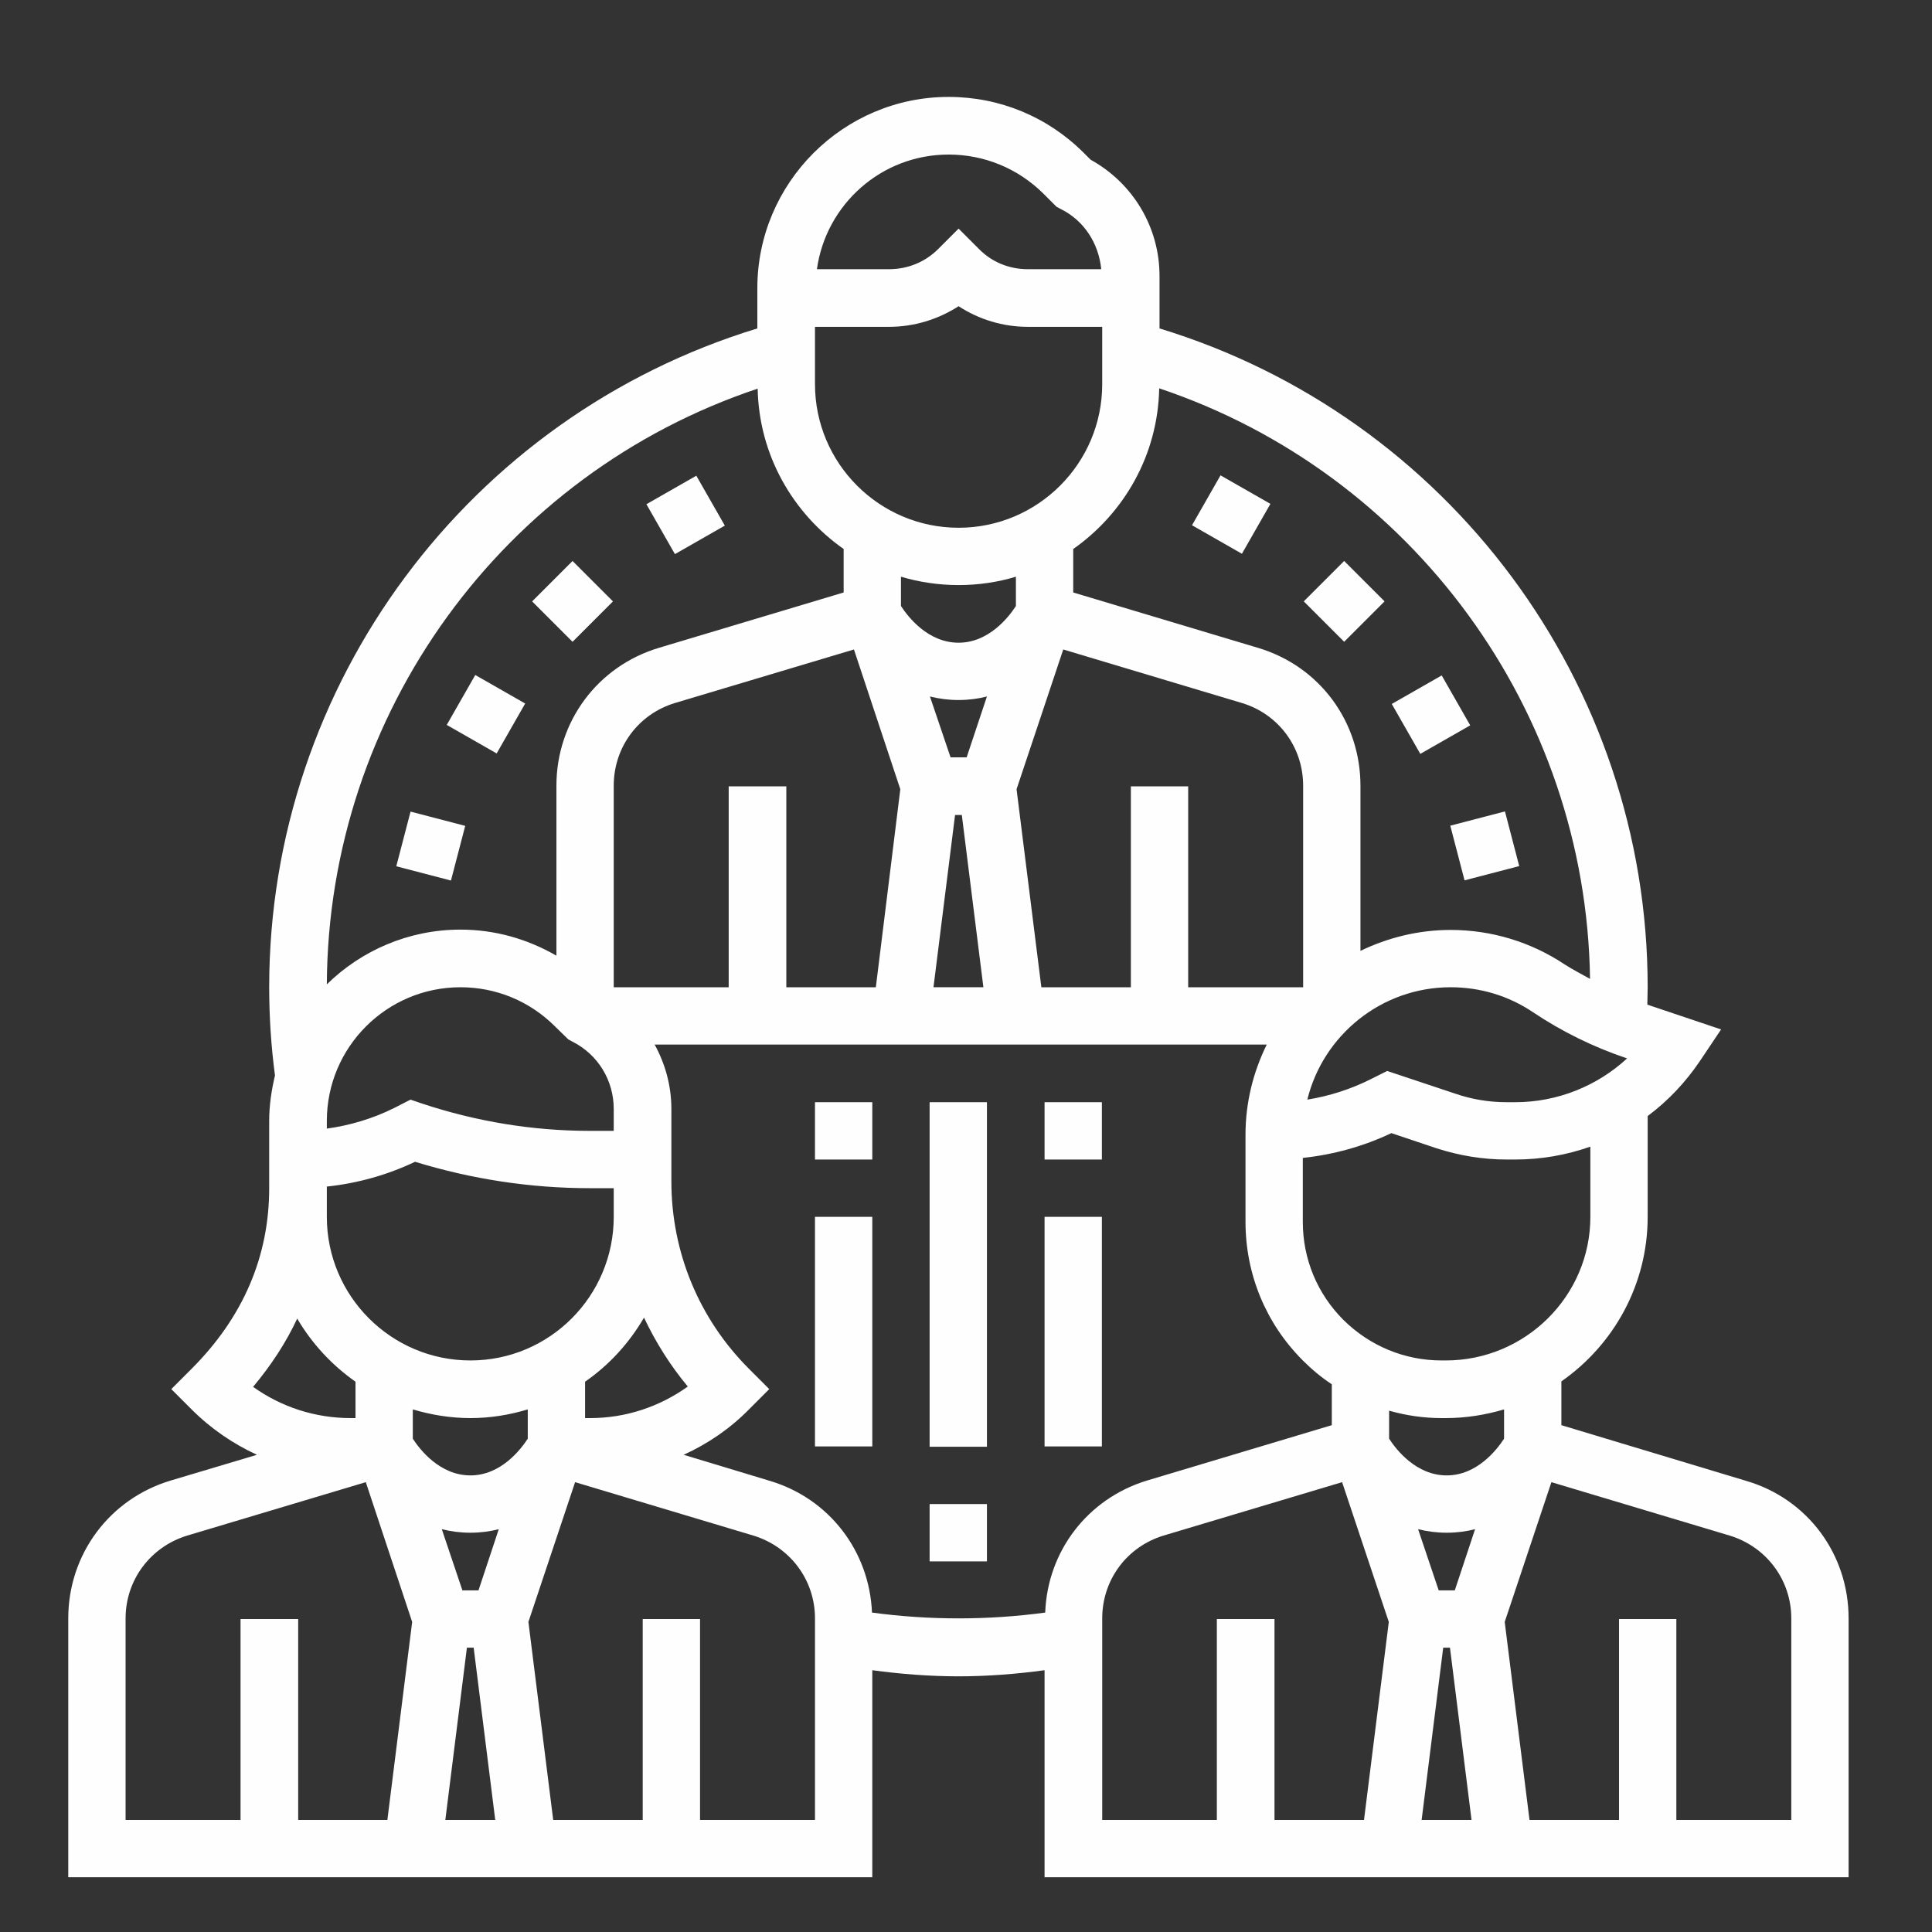
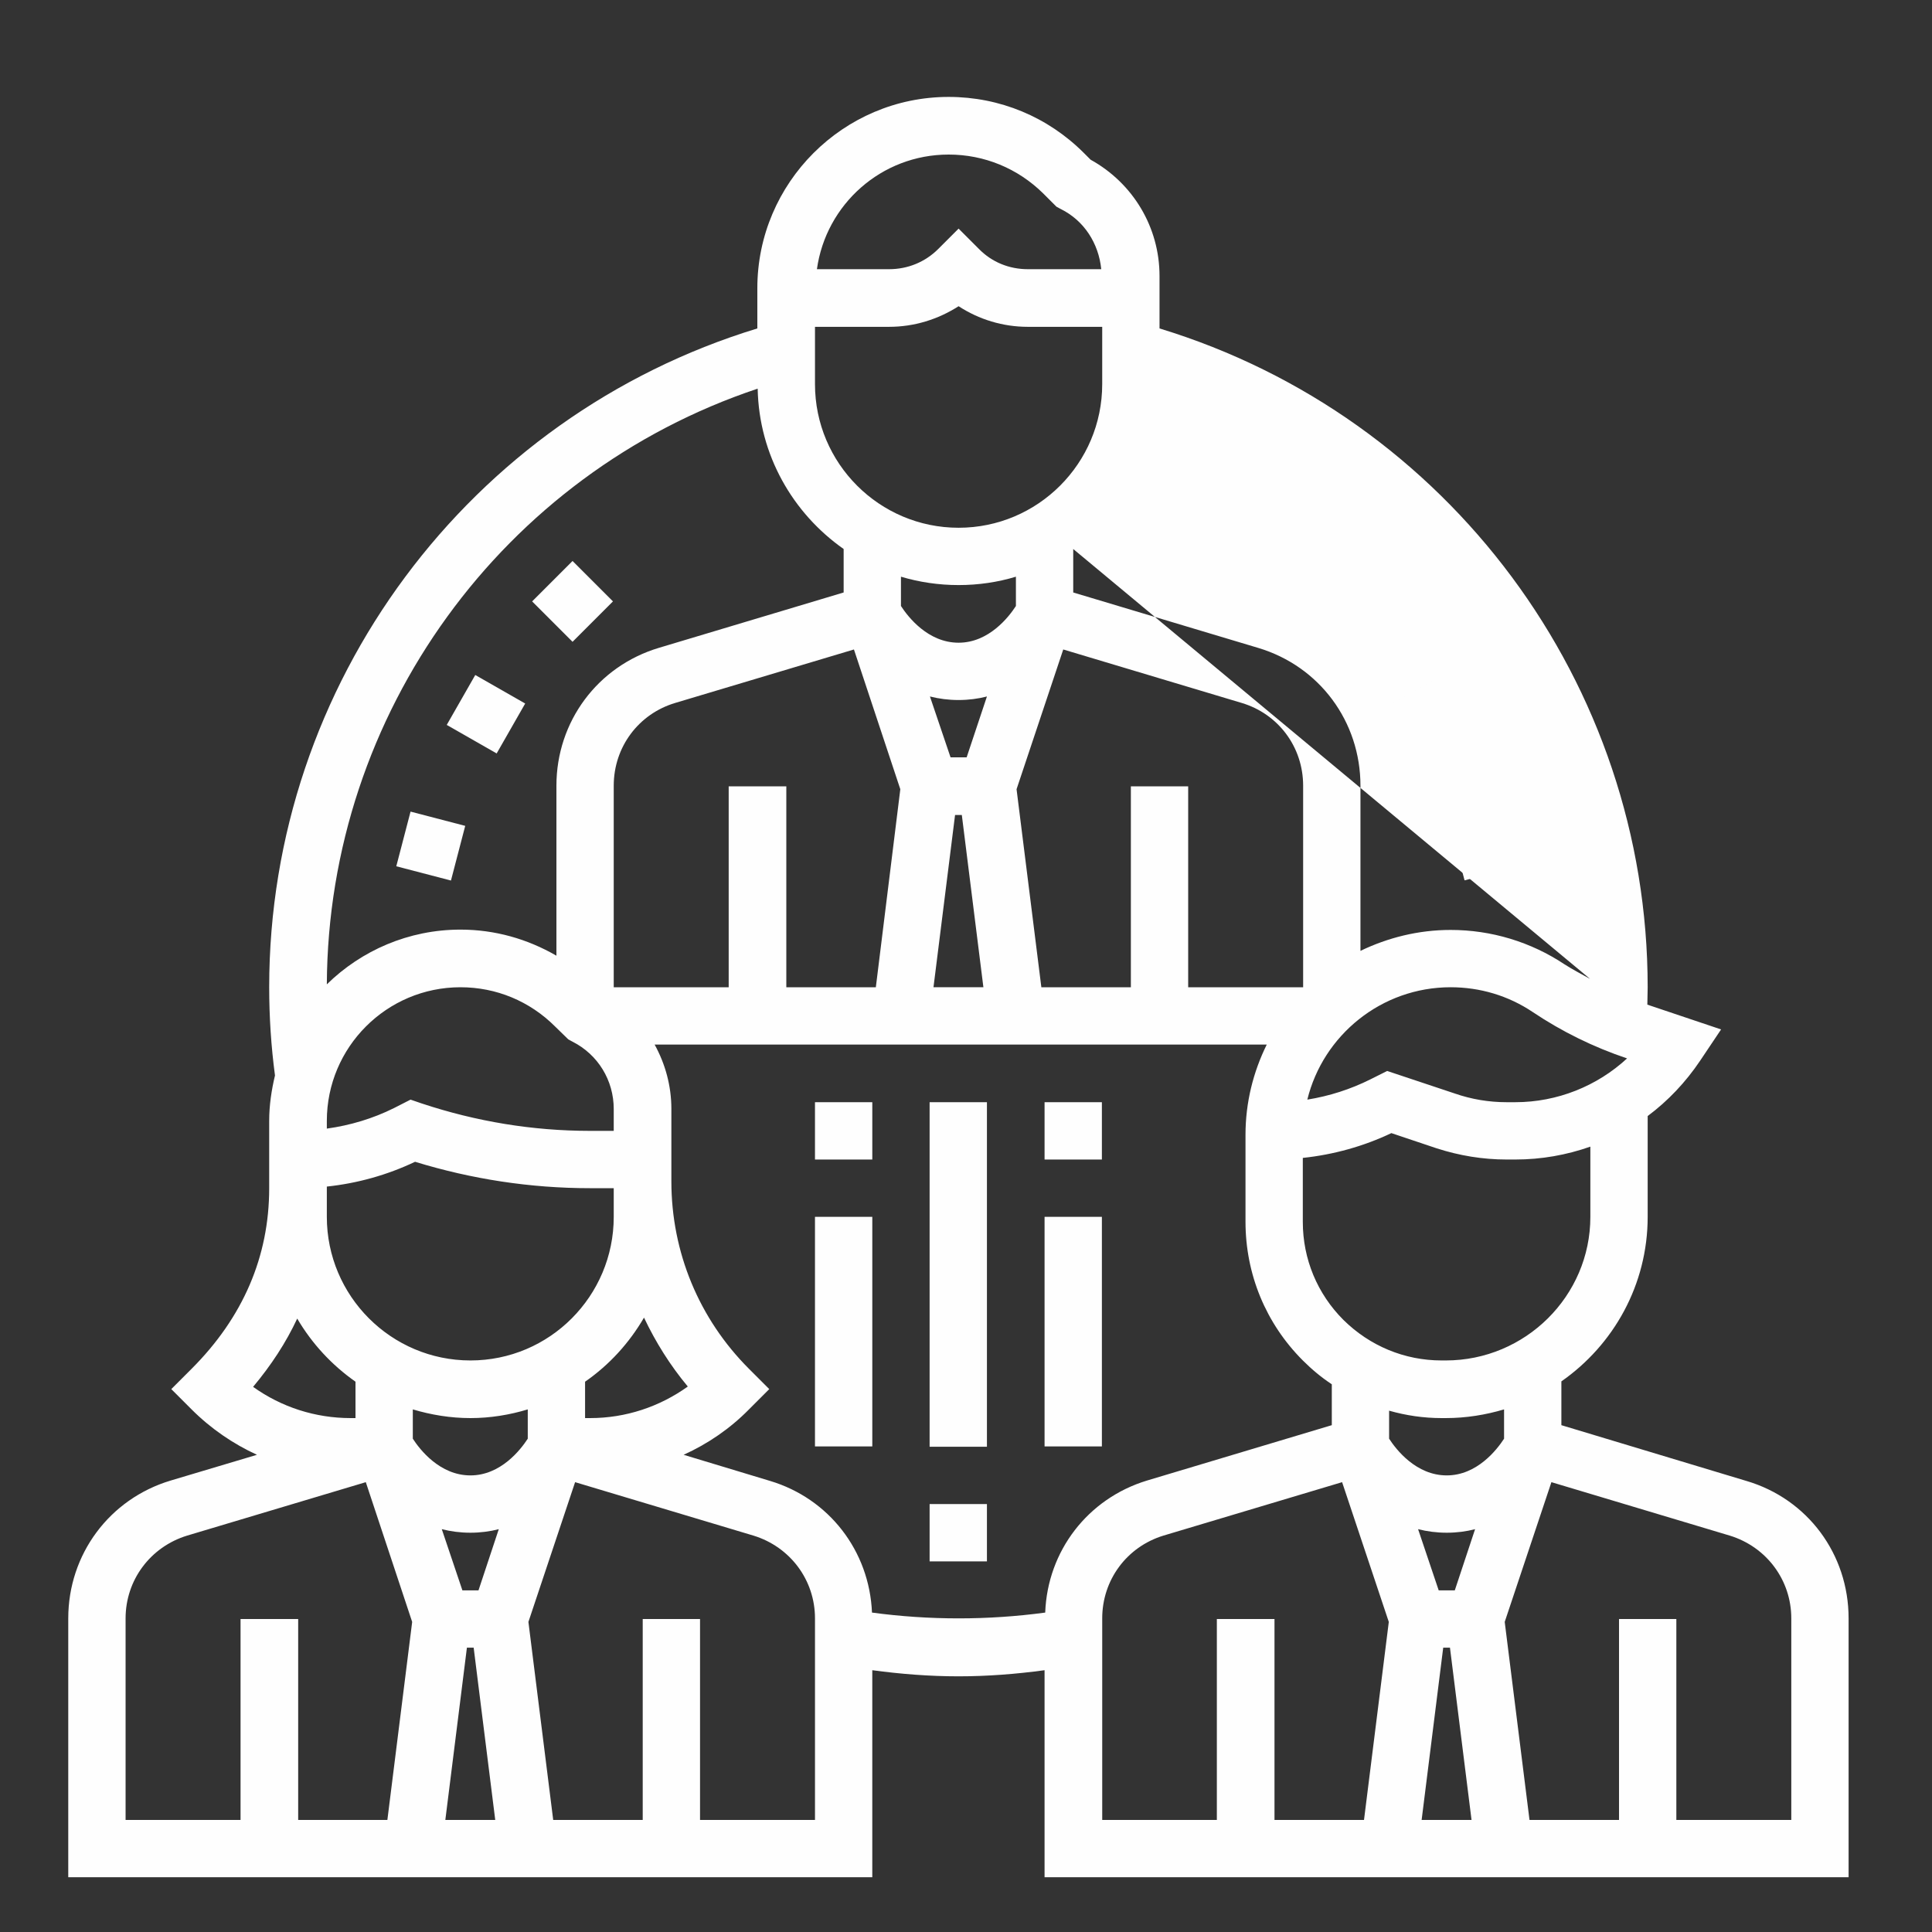
<svg xmlns="http://www.w3.org/2000/svg" xml:space="preserve" width="60px" height="60px" version="1.1" style="shape-rendering:geometricPrecision; text-rendering:geometricPrecision; image-rendering:optimizeQuality; fill-rule:evenodd; clip-rule:evenodd" viewBox="0 0 60 60">
  <rect x="0" y="0" width="60" height="60" fill="#333333" stroke="none" />
  <defs>
    <style type="text/css">
   
    .fil0 {fill:#FEFEFE}
   
  </style>
  </defs>
  <g id="Layer_x0020_1">
    <g id="_1995900916624">
      <g>
-         <path class="fil0" d="M54.23 45.99l-5.74 -1.73 0 -1.36c1.62,-1.13 2.68,-3 2.68,-5.11l0 -3.13c0.63,-0.47 1.18,-1.05 1.63,-1.72l0.65 -0.97 -2.29 -0.77c0,-0.18 0.01,-0.36 0.01,-0.54 0,-9.43 -6.2,-17.73 -15.16,-20.46l0 -1.63c0,-1.51 -0.82,-2.88 -2.14,-3.61l-0.21 -0.21c-1.12,-1.12 -2.61,-1.74 -4.2,-1.74 -3.27,0 -5.94,2.67 -5.94,5.94l0 1.25c-8.95,2.73 -15.16,11.03 -15.16,20.46 0,0.92 0.06,1.84 0.18,2.74 -0.11,0.46 -0.18,0.93 -0.18,1.41l0 0.31 0 1.78c0,2.12 -0.81,4.01 -2.41,5.61l-0.63 0.63 0.63 0.63c0.6,0.6 1.29,1.07 2.03,1.41l-2.68 0.8c-1.9,0.57 -3.18,2.29 -3.18,4.28l0 8.04 24.97 0 0 -6.43c0.89,0.12 1.78,0.19 2.68,0.19 0.89,0 1.79,-0.07 2.67,-0.19l0 6.43 24.97 0 0 -8.04c0,-1.99 -1.27,-3.71 -3.18,-4.27zm-9.41 5.18l0.21 0 0.67 5.35 -1.55 0 0.67 -5.35zm0.36 -1.78l-0.5 0 -0.64 -1.9c0.28,0.07 0.57,0.11 0.89,0.11 0.32,0 0.61,-0.04 0.88,-0.11l-0.63 1.9zm1.53 -4.71c-0.22,0.34 -0.84,1.14 -1.78,1.14 -0.95,0 -1.57,-0.8 -1.79,-1.14l0 -0.87c0.53,0.15 1.07,0.23 1.63,0.23l0.13 0c0.63,0 1.24,-0.1 1.81,-0.27l0 0.91zm2.68 -6.89c0,2.46 -2.02,4.46 -4.49,4.46l-0.13 0c-1.15,0 -2.23,-0.45 -3.05,-1.26 -0.81,-0.81 -1.26,-1.89 -1.26,-3.04l0 -1.99c0.95,-0.1 1.89,-0.36 2.75,-0.77l1.4 0.47c0.71,0.23 1.44,0.35 2.18,0.35l0.27 0c0.81,0 1.59,-0.14 2.33,-0.4l0 2.18 0 0zm-14.27 -13.37l0 6.24 -2.78 0 -0.77 -6.15 1.45 -4.34 5.54 1.66c1.14,0.34 1.91,1.37 1.91,2.57l0 6.26 -3.57 0 0 -6.24 -1.78 0zm-12.49 0l0 6.24 -3.57 0 0 -6.26c0,-1.2 0.77,-2.23 1.91,-2.57l5.55 -1.66 1.44 4.34 -0.76 6.15 -2.78 0 0 -6.24 -1.79 0zm-12.48 12.48l0 -0.05c0.95,-0.1 1.88,-0.36 2.74,-0.77 1.76,0.54 3.58,0.82 5.43,0.82l0.74 0 0 0.89c0,2.46 -1.99,4.46 -4.45,4.46 -2.46,0 -4.46,-2 -4.46,-4.46l0 -0.89zm4.15 -6.24c1.11,0 2.15,0.43 2.94,1.22l0.41 0.4 0.13 0.07c0.79,0.4 1.28,1.2 1.28,2.09l0 0.68 -0.74 0c-1.78,0 -3.53,-0.29 -5.22,-0.85l-0.35 -0.12 -0.51 0.26c-0.66,0.33 -1.37,0.54 -2.09,0.64l0 -0.24c0,-2.29 1.86,-4.15 4.15,-4.15zm0.31 13.38c0.62,0 1.22,-0.1 1.78,-0.27l0 0.91c-0.22,0.34 -0.84,1.14 -1.78,1.14 -0.95,0 -1.57,-0.8 -1.79,-1.14l0 -0.91c0.57,0.17 1.17,0.27 1.79,0.27zm-0.11 7.13l0.21 0 0.67 5.35 -1.55 0 0.67 -5.35zm0.36 -1.78l-0.5 0 -0.64 -1.9c0.28,0.07 0.57,0.11 0.89,0.11 0.31,0 0.61,-0.04 0.88,-0.11l-0.63 1.9zm3.31 -5.35l0 -1.13c0.75,-0.52 1.37,-1.2 1.83,-1.99 0.36,0.76 0.81,1.48 1.36,2.14 -0.88,0.63 -1.93,0.98 -3.03,0.98l-0.16 0zm7.14 -33.89l2.3 0c0.78,0 1.52,-0.23 2.16,-0.64 0.63,0.41 1.37,0.64 2.15,0.64l2.31 0 0 1.78c0,2.46 -2,4.46 -4.46,4.46 -2.46,0 -4.46,-2 -4.46,-4.46l0 -1.78zm4.71 13.37l-0.5 0 -0.64 -1.89c0.28,0.07 0.57,0.11 0.89,0.11 0.31,0 0.61,-0.04 0.88,-0.11l-0.63 1.89zm-0.25 -5.35c0.62,0 1.22,-0.09 1.78,-0.26l0 0.91c-0.22,0.34 -0.84,1.14 -1.78,1.14 -0.95,0 -1.57,-0.8 -1.79,-1.14l0 -0.91c0.57,0.17 1.17,0.26 1.79,0.26zm-0.11 7.14l0.21 0 0.67 5.35 -1.55 0 0.67 -5.35zm17.4 8.92l-0.27 0c-0.55,0 -1.09,-0.09 -1.61,-0.27l-2.1 -0.7 -0.52 0.26c-0.62,0.31 -1.28,0.52 -1.96,0.63 0.49,-2 2.3,-3.49 4.45,-3.49 0.91,0 1.79,0.26 2.55,0.77 0.91,0.61 1.89,1.09 2.93,1.44 -0.93,0.86 -2.17,1.36 -3.47,1.36zm2.32 -3.83c-0.27,-0.15 -0.54,-0.29 -0.79,-0.45 -1.05,-0.7 -2.28,-1.07 -3.54,-1.07 -1,0 -1.95,0.24 -2.8,0.65l0 -5.13c0,-1.99 -1.27,-3.71 -3.18,-4.28l-5.74 -1.72 0 -1.35c1.58,-1.11 2.63,-2.92 2.67,-4.99 7.85,2.63 13.26,9.99 13.38,18.34zm-19.92 -25.6c1.11,0 2.15,0.43 2.94,1.21l0.41 0.41 0.13 0.07c0.73,0.36 1.18,1.07 1.26,1.87l-2.28 0c-0.58,0 -1.12,-0.22 -1.52,-0.63l-0.63 -0.63 -0.63 0.63c-0.41,0.41 -0.95,0.63 -1.53,0.63l-2.24 0c0.28,-2.01 2,-3.56 4.09,-3.56zm-5.93 7.27c0.04,2.06 1.09,3.87 2.67,4.98l0 1.35 -5.74 1.72c-1.9,0.57 -3.18,2.29 -3.18,4.28l0 5.28c-0.9,-0.52 -1.91,-0.81 -2.98,-0.81 -1.61,0 -3.08,0.65 -4.15,1.7 0.04,-8.42 5.47,-15.86 13.38,-18.5zm-14.3 28.88c0.46,0.78 1.07,1.44 1.81,1.96l0 1.13 -0.15 0c-1.1,0 -2.15,-0.34 -3.03,-0.97 0.56,-0.67 1.02,-1.37 1.37,-2.12zm-5.33 9.31c0,-1.19 0.77,-2.22 1.91,-2.57l5.55 -1.66 1.44 4.34 -0.77 6.15 -2.77 0 0 -6.24 -1.79 0 0 6.24 -3.57 0 0 -6.26zm21.41 6.26l-3.57 0 0 -6.24 -1.78 0 0 6.24 -2.78 0 -0.77 -6.15 1.45 -4.34 5.54 1.66c1.14,0.35 1.91,1.38 1.91,2.57l0 6.26zm7.15 -6.44c-1.78,0.24 -3.6,0.24 -5.38,0 -0.08,-1.91 -1.33,-3.54 -3.17,-4.09l-2.68 -0.81c0.75,-0.34 1.44,-0.81 2.03,-1.41l0.63 -0.63 -0.63 -0.63c-1.55,-1.55 -2.41,-3.62 -2.41,-5.82l0 -1.57 0 -0.68c0,-0.72 -0.19,-1.4 -0.52,-2l19.01 0c-0.42,0.85 -0.66,1.8 -0.66,2.8l0 2.7c0,1.63 0.63,3.16 1.78,4.31 0.28,0.28 0.58,0.53 0.9,0.74l0 1.27 -5.74 1.72c-1.84,0.56 -3.09,2.19 -3.16,4.1zm1.77 0.18c0,-1.19 0.76,-2.22 1.9,-2.57l5.55 -1.66 1.45 4.34 -0.77 6.15 -2.78 0 0 -6.24 -1.79 0 0 6.24 -3.56 0 0 -6.26zm21.4 6.26l-3.57 0 0 -6.24 -1.78 0 0 6.24 -2.78 0 -0.77 -6.15 1.45 -4.34 5.54 1.66c1.14,0.35 1.91,1.38 1.91,2.57l0 6.26z" />
-         <rect class="fil0" transform="matrix(0.021 -0.012 0.012 0.021 20.075 15.659)" width="73.79" height="73.79" />
+         <path class="fil0" d="M54.23 45.99l-5.74 -1.73 0 -1.36c1.62,-1.13 2.68,-3 2.68,-5.11l0 -3.13c0.63,-0.47 1.18,-1.05 1.63,-1.72l0.65 -0.97 -2.29 -0.77c0,-0.18 0.01,-0.36 0.01,-0.54 0,-9.43 -6.2,-17.73 -15.16,-20.46l0 -1.63c0,-1.51 -0.82,-2.88 -2.14,-3.61l-0.21 -0.21c-1.12,-1.12 -2.61,-1.74 -4.2,-1.74 -3.27,0 -5.94,2.67 -5.94,5.94l0 1.25c-8.95,2.73 -15.16,11.03 -15.16,20.46 0,0.92 0.06,1.84 0.18,2.74 -0.11,0.46 -0.18,0.93 -0.18,1.41l0 0.31 0 1.78c0,2.12 -0.81,4.01 -2.41,5.61l-0.63 0.63 0.63 0.63c0.6,0.6 1.29,1.07 2.03,1.41l-2.68 0.8c-1.9,0.57 -3.18,2.29 -3.18,4.28l0 8.04 24.97 0 0 -6.43c0.89,0.12 1.78,0.19 2.68,0.19 0.89,0 1.79,-0.07 2.67,-0.19l0 6.43 24.97 0 0 -8.04c0,-1.99 -1.27,-3.71 -3.18,-4.27zm-9.41 5.18l0.21 0 0.67 5.35 -1.55 0 0.67 -5.35zm0.36 -1.78l-0.5 0 -0.64 -1.9c0.28,0.07 0.57,0.11 0.89,0.11 0.32,0 0.61,-0.04 0.88,-0.11l-0.63 1.9zm1.53 -4.71c-0.22,0.34 -0.84,1.14 -1.78,1.14 -0.95,0 -1.57,-0.8 -1.79,-1.14l0 -0.87c0.53,0.15 1.07,0.23 1.63,0.23l0.13 0c0.63,0 1.24,-0.1 1.81,-0.27l0 0.91zm2.68 -6.89c0,2.46 -2.02,4.46 -4.49,4.46l-0.13 0c-1.15,0 -2.23,-0.45 -3.05,-1.26 -0.81,-0.81 -1.26,-1.89 -1.26,-3.04l0 -1.99c0.95,-0.1 1.89,-0.36 2.75,-0.77l1.4 0.47c0.71,0.23 1.44,0.35 2.18,0.35l0.27 0c0.81,0 1.59,-0.14 2.33,-0.4l0 2.18 0 0zm-14.27 -13.37l0 6.24 -2.78 0 -0.77 -6.15 1.45 -4.34 5.54 1.66c1.14,0.34 1.91,1.37 1.91,2.57l0 6.26 -3.57 0 0 -6.24 -1.78 0zm-12.49 0l0 6.24 -3.57 0 0 -6.26c0,-1.2 0.77,-2.23 1.91,-2.57l5.55 -1.66 1.44 4.34 -0.76 6.15 -2.78 0 0 -6.24 -1.79 0zm-12.48 12.48l0 -0.05c0.95,-0.1 1.88,-0.36 2.74,-0.77 1.76,0.54 3.58,0.82 5.43,0.82l0.74 0 0 0.89c0,2.46 -1.99,4.46 -4.45,4.46 -2.46,0 -4.46,-2 -4.46,-4.46l0 -0.89zm4.15 -6.24c1.11,0 2.15,0.43 2.94,1.22l0.41 0.4 0.13 0.07c0.79,0.4 1.28,1.2 1.28,2.09l0 0.68 -0.74 0c-1.78,0 -3.53,-0.29 -5.22,-0.85l-0.35 -0.12 -0.51 0.26c-0.66,0.33 -1.37,0.54 -2.09,0.64l0 -0.24c0,-2.29 1.86,-4.15 4.15,-4.15zm0.31 13.38c0.62,0 1.22,-0.1 1.78,-0.27l0 0.91c-0.22,0.34 -0.84,1.14 -1.78,1.14 -0.95,0 -1.57,-0.8 -1.79,-1.14l0 -0.91c0.57,0.17 1.17,0.27 1.79,0.27zm-0.11 7.13l0.21 0 0.67 5.35 -1.55 0 0.67 -5.35zm0.36 -1.78l-0.5 0 -0.64 -1.9c0.28,0.07 0.57,0.11 0.89,0.11 0.31,0 0.61,-0.04 0.88,-0.11l-0.63 1.9zm3.31 -5.35l0 -1.13c0.75,-0.52 1.37,-1.2 1.83,-1.99 0.36,0.76 0.81,1.48 1.36,2.14 -0.88,0.63 -1.93,0.98 -3.03,0.98l-0.16 0zm7.14 -33.89l2.3 0c0.78,0 1.52,-0.23 2.16,-0.64 0.63,0.41 1.37,0.64 2.15,0.64l2.31 0 0 1.78c0,2.46 -2,4.46 -4.46,4.46 -2.46,0 -4.46,-2 -4.46,-4.46l0 -1.78zm4.71 13.37l-0.5 0 -0.64 -1.89c0.28,0.07 0.57,0.11 0.89,0.11 0.31,0 0.61,-0.04 0.88,-0.11l-0.63 1.89zm-0.25 -5.35c0.62,0 1.22,-0.09 1.78,-0.26l0 0.91c-0.22,0.34 -0.84,1.14 -1.78,1.14 -0.95,0 -1.57,-0.8 -1.79,-1.14l0 -0.91c0.57,0.17 1.17,0.26 1.79,0.26zm-0.11 7.14l0.21 0 0.67 5.35 -1.55 0 0.67 -5.35zm17.4 8.92l-0.27 0c-0.55,0 -1.09,-0.09 -1.61,-0.27l-2.1 -0.7 -0.52 0.26c-0.62,0.31 -1.28,0.52 -1.96,0.63 0.49,-2 2.3,-3.49 4.45,-3.49 0.91,0 1.79,0.26 2.55,0.77 0.91,0.61 1.89,1.09 2.93,1.44 -0.93,0.86 -2.17,1.36 -3.47,1.36zm2.32 -3.83c-0.27,-0.15 -0.54,-0.29 -0.79,-0.45 -1.05,-0.7 -2.28,-1.07 -3.54,-1.07 -1,0 -1.95,0.24 -2.8,0.65l0 -5.13c0,-1.99 -1.27,-3.71 -3.18,-4.28l-5.74 -1.72 0 -1.35zm-19.92 -25.6c1.11,0 2.15,0.43 2.94,1.21l0.41 0.41 0.13 0.07c0.73,0.36 1.18,1.07 1.26,1.87l-2.28 0c-0.58,0 -1.12,-0.22 -1.52,-0.63l-0.63 -0.63 -0.63 0.63c-0.41,0.41 -0.95,0.63 -1.53,0.63l-2.24 0c0.28,-2.01 2,-3.56 4.09,-3.56zm-5.93 7.27c0.04,2.06 1.09,3.87 2.67,4.98l0 1.35 -5.74 1.72c-1.9,0.57 -3.18,2.29 -3.18,4.28l0 5.28c-0.9,-0.52 -1.91,-0.81 -2.98,-0.81 -1.61,0 -3.08,0.65 -4.15,1.7 0.04,-8.42 5.47,-15.86 13.38,-18.5zm-14.3 28.88c0.46,0.78 1.07,1.44 1.81,1.96l0 1.13 -0.15 0c-1.1,0 -2.15,-0.34 -3.03,-0.97 0.56,-0.67 1.02,-1.37 1.37,-2.12zm-5.33 9.31c0,-1.19 0.77,-2.22 1.91,-2.57l5.55 -1.66 1.44 4.34 -0.77 6.15 -2.77 0 0 -6.24 -1.79 0 0 6.24 -3.57 0 0 -6.26zm21.41 6.26l-3.57 0 0 -6.24 -1.78 0 0 6.24 -2.78 0 -0.77 -6.15 1.45 -4.34 5.54 1.66c1.14,0.35 1.91,1.38 1.91,2.57l0 6.26zm7.15 -6.44c-1.78,0.24 -3.6,0.24 -5.38,0 -0.08,-1.91 -1.33,-3.54 -3.17,-4.09l-2.68 -0.81c0.75,-0.34 1.44,-0.81 2.03,-1.41l0.63 -0.63 -0.63 -0.63c-1.55,-1.55 -2.41,-3.62 -2.41,-5.82l0 -1.57 0 -0.68c0,-0.72 -0.19,-1.4 -0.52,-2l19.01 0c-0.42,0.85 -0.66,1.8 -0.66,2.8l0 2.7c0,1.63 0.63,3.16 1.78,4.31 0.28,0.28 0.58,0.53 0.9,0.74l0 1.27 -5.74 1.72c-1.84,0.56 -3.09,2.19 -3.16,4.1zm1.77 0.18c0,-1.19 0.76,-2.22 1.9,-2.57l5.55 -1.66 1.45 4.34 -0.77 6.15 -2.78 0 0 -6.24 -1.79 0 0 6.24 -3.56 0 0 -6.26zm21.4 6.26l-3.57 0 0 -6.24 -1.78 0 0 6.24 -2.78 0 -0.77 -6.15 1.45 -4.34 5.54 1.66c1.14,0.35 1.91,1.38 1.91,2.57l0 6.26z" />
        <rect class="fil0" transform="matrix(0.017 -0.017 0.017 0.017 16.526 18.677)" width="73.82" height="73.82" />
        <rect class="fil0" transform="matrix(0.012 -0.021 0.021 0.012 13.874 22.513)" width="73.82" height="73.82" />
        <rect class="fil0" transform="matrix(0.006 -0.023 0.023 0.006 12.307 26.903)" width="73.82" height="73.82" />
        <rect class="fil0" x="28.87" y="46.71" width="1.78" height="1.78" />
        <rect class="fil0" transform="matrix(0.023 -0.006 0.006 0.023 45.04 25.642)" width="73.82" height="73.82" />
        <rect class="fil0" transform="matrix(0.021 -0.012 0.012 0.021 43.223 21.862)" width="73.82" height="73.82" />
-         <rect class="fil0" transform="matrix(0.017 -0.017 0.017 0.017 40.489 18.676)" width="73.82" height="73.82" />
-         <rect class="fil0" transform="matrix(0.012 -0.021 0.021 0.012 37.019 16.312)" width="73.79" height="73.79" />
        <rect class="fil0" x="28.87" y="34.23" width="1.78" height="10.7" />
        <rect class="fil0" x="32.44" y="34.23" width="1.78" height="1.78" />
        <rect class="fil0" x="32.44" y="37.79" width="1.78" height="7.13" />
        <rect class="fil0" x="25.31" y="34.23" width="1.78" height="1.78" />
        <rect class="fil0" x="25.31" y="37.79" width="1.78" height="7.13" />
      </g>
    </g>
  </g>
</svg>